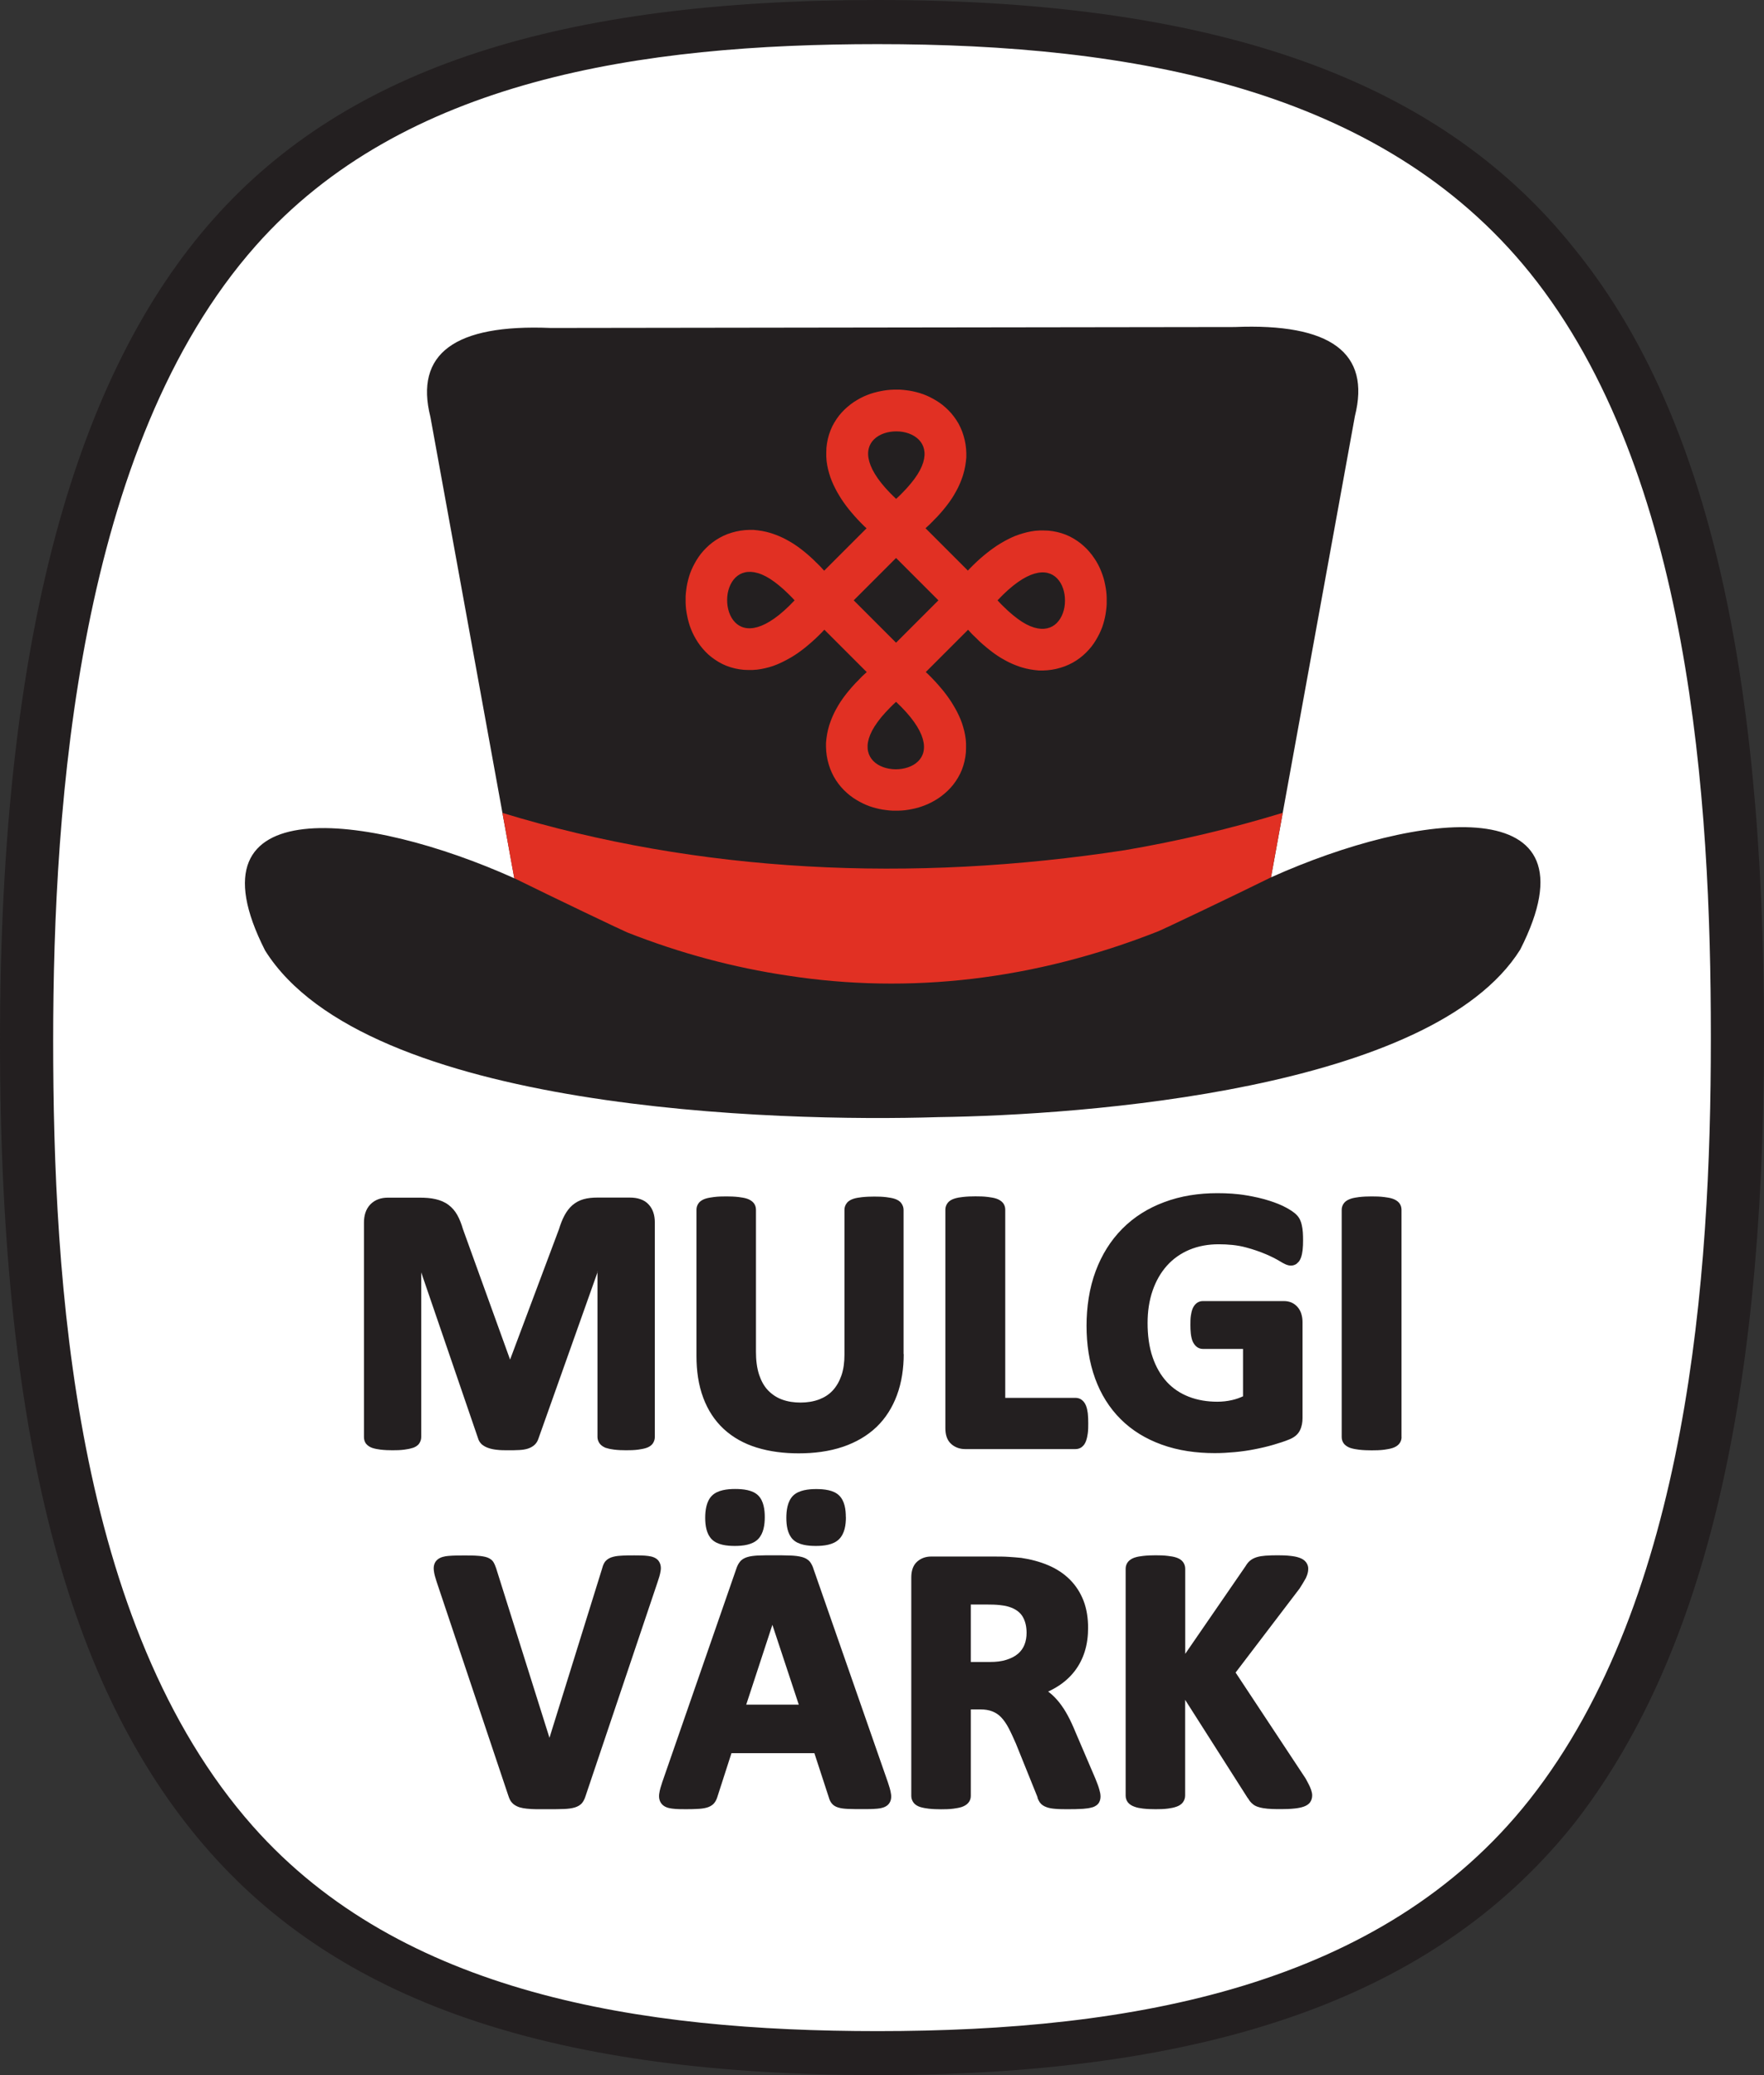
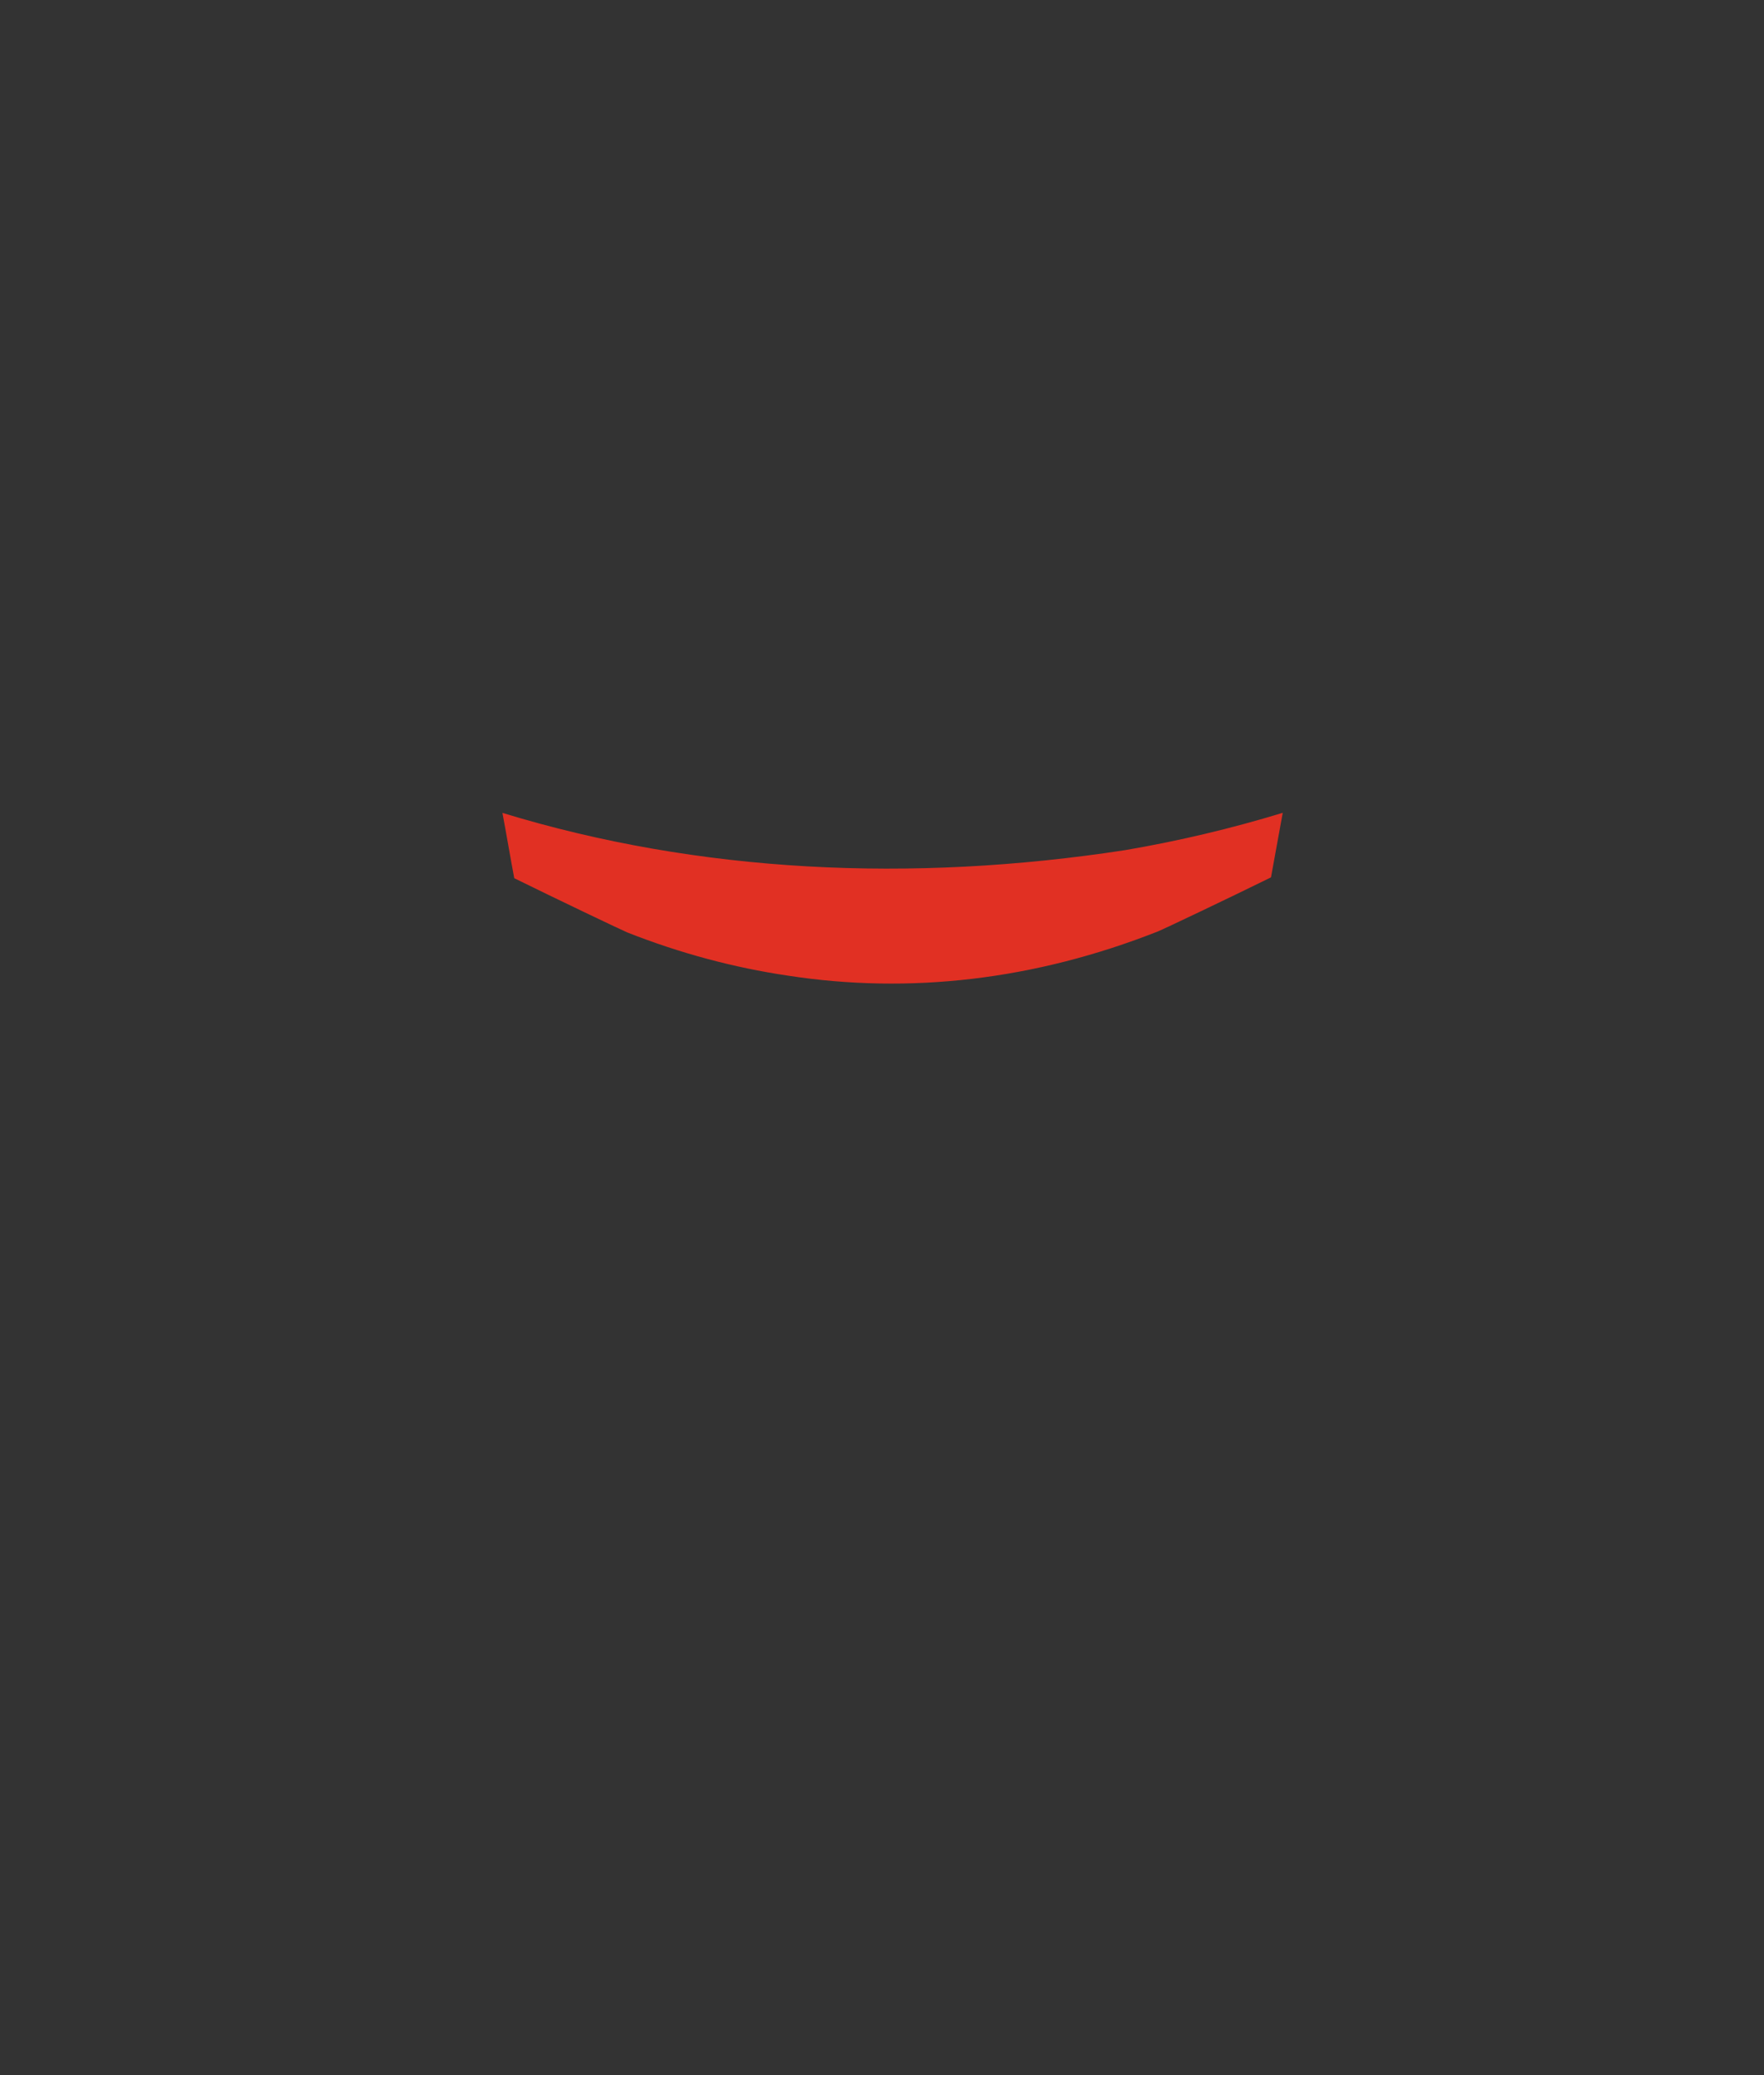
<svg xmlns="http://www.w3.org/2000/svg" id="Layer_1" version="1.1" viewBox="0 0 228.28 268.47">
  <rect x="0" y="0" width="228.28" height="268.47" fill="#333333" stroke="none" />
  <defs>
    <style>
      .st0 {
        fill: #fff;
      }

      .st0, .st1, .st2 {
        fill-rule: evenodd;
      }

      .st1 {
        fill: #231f20;
      }

      .st2 {
        fill: #e13023;
      }
    </style>
  </defs>
-   <path class="st1" d="M0,134.65C0,81.94,10.05,48.18,27.56,28.41,45.06,8.65,72.62,0,113.58,0c45.43,0,73.36,11.12,90.12,32.12,16.76,20.59,24.58,53.12,24.58,101.71v.82c-.04,47.95-8.24,80.35-24.58,101.29-16.76,21-44.31,32.53-90.12,32.53-41.34,0-68.89-9.06-86.39-28.82C9.68,219.88,0,188.18,0,134.65" />
-   <path class="st0" d="M6.88,134.65c0,31.08,2.7,75.48,25.85,101.63,19.23,21.71,50.15,26.5,80.85,26.5,33.05,0,65.27-5.76,84.36-29.95,20.59-26.1,23.46-67.98,23.46-98.18v-.82c0-30.03-2.6-72.7-23.42-98.54-19.28-23.92-51.49-29.58-84.4-29.58-30.51,0-61.4,4.54-80.48,26.08C10.13,57.73,6.88,103.77,6.88,134.65" />
-   <path class="st1" d="M121.42,144.53c18.76-.25,63.91-3.5,75.31-21.67,10.61-20.86-13.2-17.92-32.25-9.35l10.86-59.68c2.06-8.19-3.13-12.03-15.55-11.52l-87.99.12s0,0-.01,0h-.54c-12.42-.51-17.61,3.33-15.55,11.52l10.86,59.68c-19.05-8.57-42.85-11.51-32.25,9.35,13.05,20.8,66.45,22.2,87.11,21.55" />
  <path class="st2" d="M145.66,109.98c-27.75,4.27-55.25,2.95-80.64-4.81.52,2.77,1.01,5.69,1.53,8.45,5.23,2.58,14.04,6.78,14.61,7.01,6.87,2.71,13.82,4.56,20.77,5.59,15.79,2.44,31.99.57,47.93-5.72.57-.22,9.39-4.41,14.62-6.99.52-2.77,1-5.58,1.52-8.35-6.65,2.03-13.44,3.64-20.35,4.82" />
-   <path class="st2" d="M102.83,77.67h0c-3.83,4.08-6.39,4.19-7.7,2.85-.7-.71-1.04-1.82-1.03-2.91,0-1.1.37-2.19,1.08-2.89.67-.65,1.64-.95,2.91-.57.64.19,1.35.55,2.13,1.13.39.29.81.63,1.24,1.02.43.4.9.85,1.37,1.37M115.96,72.19h0l-5.48,5.48,5.48,5.48,5.48-5.48-5.48-5.48ZM115.96,64.54h0c-4.08-3.83-4.19-6.39-2.85-7.7.71-.7,1.82-1.04,2.91-1.03,1.1,0,2.19.37,2.89,1.08.65.67.95,1.64.57,2.91-.19.64-.55,1.35-1.13,2.14-.29.39-.63.81-1.02,1.24-.4.43-.85.9-1.37,1.37ZM106.66,81.49h0l-.31.33-.43.43-.43.41-.43.39-.43.37-.43.36-.44.34-.44.32-.44.3-.45.28-.46.26-.47.25-.47.23-.48.21-.5.19-.51.16-.52.13-.53.11-.54.08-.56.04h-.57s-.57-.02-.57-.02l-.57-.07-.57-.11-.56-.15-.54-.19-.52-.23-.5-.27-.47-.3-.44-.32-.41-.34-.38-.37-.36-.4-.33-.41-.29-.41-.26-.42-.24-.43-.21-.43-.18-.43-.16-.43-.13-.43-.11-.42-.09-.42-.08-.43-.06-.42-.04-.42-.02-.42v-.42s0-.42,0-.42l.03-.42.05-.42.06-.43.08-.42.1-.42.12-.43.14-.43.17-.43.19-.42.22-.42.24-.42.27-.42.3-.41.34-.4.37-.39.39-.36.41-.33.44-.31.48-.29.5-.26.52-.22.54-.18.56-.15.57-.11.57-.07.57-.03h.56s.56.06.56.06l.54.08.53.11.49.13.29.09.25.09.25.09.25.1.24.1.24.11.24.11.23.12.24.13.23.13.23.13.23.14.22.14.22.15.22.15.22.16.21.16.21.16.21.17.21.17.21.18.21.18.21.19.2.18.11.1.1.1.1.1.1.1.1.1.11.1.11.11.11.11.11.11.11.11.11.12.11.12.11.12.12.13.04.04,5.48-5.48-.33-.31-.43-.43-.41-.43-.39-.43-.37-.43-.36-.43-.34-.44-.32-.44-.3-.44-.28-.45-.27-.46-.25-.47-.23-.47-.21-.48-.19-.5-.16-.51-.14-.52-.11-.53-.08-.54-.04-.56v-.57s.02-.57.02-.57l.07-.57.11-.57.15-.56.19-.54.23-.53.27-.5.3-.47.32-.44.35-.41.37-.38.4-.36.41-.33.41-.29.42-.26.43-.24.43-.21.43-.18.43-.16.43-.13.42-.11.42-.09.43-.08.42-.06.42-.04.42-.02h.42s.42,0,.42,0l.42.03.42.05.43.06.42.08.42.1.43.12.43.14.43.17.42.19.42.22.42.24.42.27.41.3.4.34.39.37.36.39.33.41.31.44.29.47.25.5.22.52.18.54.15.56.11.57.07.57.03.57v.56s-.06.56-.06.56l-.08.54-.11.53-.13.49-.09.3-.09.25-.09.25-.1.25-.1.24-.11.24-.11.24-.12.23-.13.24-.13.23-.13.23-.14.23-.14.22-.15.22-.15.22-.16.22-.16.21-.16.21-.17.21-.17.21-.18.21-.18.21-.19.21-.18.2-.1.11-.1.1-.1.1-.1.1-.1.1-.1.11-.11.11-.11.11-.11.11-.11.11-.12.11-.12.11-.12.11-.13.12-.04.04,5.48,5.48.31-.33.43-.43.43-.41.43-.39.43-.37.43-.35.44-.34.44-.32.44-.3.45-.28.46-.27.47-.25.47-.23.48-.21.5-.18.51-.16.52-.14.53-.11.54-.08.56-.04h.57s.57.02.57.02l.57.07.57.11.56.15.54.19.52.23.5.27.47.3.44.32.41.35.39.37.36.4.33.41.29.41.27.42.24.43.21.43.18.43.16.43.14.43.11.42.09.42.08.43.06.42.04.42.02.42v.42s0,.43,0,.43l-.03.42-.05.42-.06.42-.08.42-.1.42-.12.43-.14.43-.17.42-.19.42-.22.42-.24.42-.27.42-.3.41-.34.4-.37.39-.39.36-.41.33-.44.31-.48.29-.5.25-.52.22-.54.18-.56.15-.57.11-.57.07-.57.03h-.56s-.56-.06-.56-.06l-.54-.08-.53-.11-.49-.13-.29-.09-.25-.09-.25-.09-.25-.1-.24-.1-.24-.11-.24-.11-.23-.12-.24-.13-.23-.13-.23-.13-.23-.14-.22-.14-.22-.15-.22-.15-.22-.16-.21-.16-.21-.16-.21-.17-.21-.17-.21-.18-.22-.18-.21-.19-.2-.18-.11-.1-.1-.1-.1-.1-.1-.1-.1-.1-.11-.1-.11-.11-.11-.1-.11-.11-.11-.11-.11-.12-.11-.12-.11-.12-.12-.13-.04-.04-.41.41-5.06,5.06.33.31.43.43.41.43.39.43.37.43.36.43.34.44.32.44.3.44.28.45.27.46.25.46.23.47.21.48.19.5.16.51.14.52.11.53.08.54.04.56v.57s-.02.57-.02.57l-.07.57-.11.57-.15.56-.19.54-.23.52-.27.5-.3.47-.32.44-.35.41-.37.38-.4.36-.41.33-.41.29-.42.26-.43.24-.43.21-.43.18-.43.16-.43.14-.42.11-.42.09-.43.08-.42.06-.42.04-.42.02h-.42s-.42,0-.42,0l-.42-.03-.42-.05-.43-.06-.42-.08-.42-.1-.43-.12-.43-.14-.43-.17-.42-.19-.42-.22-.42-.24-.42-.27-.41-.3-.4-.34-.39-.37-.36-.39-.33-.41-.31-.44-.29-.48-.25-.5-.22-.52-.18-.54-.15-.56-.11-.57-.07-.57-.03-.57v-.56s.06-.56.06-.56l.08-.54.11-.53.13-.49.09-.29.09-.25.09-.25.1-.25.1-.24.11-.24.11-.24.12-.23.13-.24.13-.23.13-.23.14-.23.14-.22.15-.22.15-.22.16-.22.16-.21.16-.21.17-.21.17-.21.18-.21.18-.21.19-.21.18-.2.1-.11.1-.1.1-.1.1-.1.1-.1.1-.11.11-.11.1-.11.11-.11.11-.11.12-.11.12-.11.12-.11.13-.12.04-.04-5.48-5.48ZM115.96,90.8h0c-.52.47-.97.94-1.37,1.37-.4.43-.74.85-1.02,1.24-.58.79-.94,1.5-1.13,2.13-.38,1.27-.08,2.24.57,2.91.69.71,1.79,1.07,2.89,1.08,1.1,0,2.2-.33,2.91-1.03,1.34-1.31,1.23-3.87-2.85-7.7ZM129.09,77.67c3.83-4.08,6.39-4.19,7.7-2.85.7.71,1.04,1.82,1.03,2.91,0,1.1-.37,2.19-1.08,2.89-.66.65-1.64.95-2.91.57-.64-.19-1.35-.55-2.13-1.13-.39-.29-.81-.63-1.24-1.02-.43-.4-.9-.85-1.37-1.37Z" />
-   <path class="st1" d="M77.36,164.5l-7.68,21.62c-.1.31-.26.59-.5.81-.25.23-.54.38-.87.49-.35.11-.73.16-1.1.18-.48.03-.96.03-1.44.03s-.99,0-1.47-.06c-.37-.04-.77-.11-1.12-.24-.29-.1-.56-.24-.8-.44h-.02s-.02-.03-.02-.03c-.22-.21-.39-.47-.47-.76l-7.36-21.48v21.3c0,.3-.09.58-.27.85-.2.28-.51.45-.83.56h-.03c-.34.11-.7.18-1.05.22-.51.07-1.03.08-1.54.08s-1.03-.02-1.54-.08c-.35-.04-.72-.11-1.07-.22-.31-.11-.61-.29-.83-.57-.17-.25-.25-.53-.25-.83v-27.75c0-.88.22-1.74.85-2.38.61-.61,1.39-.85,2.24-.85h4.14c.68,0,1.4.04,2.06.2.59.14,1.15.36,1.63.72.48.35.87.81,1.16,1.33.32.57.55,1.2.73,1.82l6.1,16.88,6.32-16.85c.19-.62.42-1.24.73-1.82.27-.49.6-.95,1.02-1.31.42-.36.91-.62,1.44-.77.57-.16,1.17-.21,1.75-.21h4.27c.46,0,.93.06,1.34.21.41.14.77.36,1.06.68.28.3.48.65.61,1.04.14.42.19.86.19,1.3v27.75c0,.3-.09.58-.27.85-.2.27-.5.45-.83.56-.34.11-.7.17-1.05.22-.51.07-1.04.08-1.56.08s-1.04-.02-1.54-.08c-.35-.04-.71-.11-1.05-.22h-.03c-.3-.12-.6-.3-.8-.56-.18-.25-.29-.54-.29-.85v-21.43ZM116.95,175.18c0,1.82-.25,3.65-.89,5.36-.58,1.55-1.44,2.94-2.64,4.09-1.23,1.17-2.7,1.99-4.3,2.54-1.85.63-3.82.86-5.76.86-1.84,0-3.71-.21-5.47-.76-1.57-.49-3-1.26-4.22-2.38-1.2-1.11-2.06-2.46-2.64-3.99-.66-1.73-.9-3.61-.9-5.46v-18.94c0-.31.1-.6.29-.85.21-.28.53-.45.85-.56.35-.12.75-.17,1.11-.22.53-.07,1.09-.08,1.62-.08s1.07.02,1.59.08c.36.05.76.1,1.1.22.31.11.6.27.83.53.2.25.31.55.31.88v18.4c0,1,.1,2.04.42,3,.25.73.61,1.43,1.15,1.99.51.52,1.1.92,1.78,1.17.77.29,1.6.4,2.42.4s1.65-.12,2.42-.41c.67-.26,1.26-.63,1.74-1.15.51-.55.87-1.21,1.12-1.92.3-.86.4-1.79.4-2.7v-18.76c0-.31.1-.6.29-.85.2-.28.52-.45.83-.56.35-.12.75-.18,1.12-.22.53-.06,1.08-.08,1.61-.08s1.07.01,1.59.08c.36.05.75.1,1.09.22.32.11.63.28.83.56.18.25.29.54.29.85v18.68ZM140.03,187.19c-.24.19-.53.29-.85.29h-14.27c-.67,0-1.28-.2-1.79-.64-.6-.52-.78-1.29-.78-2.06v-28.29c0-.32.11-.63.33-.9.21-.25.51-.41.82-.51.35-.12.75-.18,1.12-.22.53-.06,1.08-.08,1.61-.08s1.09.01,1.63.08c.36.05.76.1,1.1.22.31.11.6.27.83.53.2.25.31.55.31.88v24.36h9.08c.31,0,.61.09.83.27.25.19.42.45.54.74.12.31.19.65.23.98.05.43.06.87.06,1.3s0,.87-.06,1.3c-.04.32-.11.65-.22.97-.11.3-.27.58-.53.78ZM167.83,163.48c-.23.17-.5.26-.78.26-.47,0-.99-.3-1.38-.54-.56-.34-1.17-.64-1.77-.9-.86-.37-1.75-.67-2.65-.91-1.14-.31-2.36-.41-3.54-.41-1.31,0-2.6.21-3.81.72-1.11.47-2.08,1.15-2.88,2.04-.84.94-1.44,2.03-1.85,3.21-.47,1.35-.66,2.78-.66,4.21,0,1.51.17,3.06.67,4.49.41,1.17,1,2.25,1.84,3.16.79.85,1.74,1.47,2.81,1.89,1.18.46,2.44.65,3.7.65.65,0,1.3-.07,1.94-.22.48-.11.94-.27,1.39-.48v-6.13h-5.19c-.63,0-1.06-.4-1.32-.96-.26-.6-.3-1.47-.3-2.12,0-.4,0-.82.06-1.22.04-.3.11-.62.23-.92.11-.25.26-.49.48-.67l.02-.02c.24-.19.52-.28.82-.28h10.51c.33,0,.66.06.97.19.3.14.56.33.78.58.22.26.39.56.48.87.11.35.16.71.16,1.08v12.42c0,.54-.09,1.08-.32,1.55-.27.6-.82.98-1.4,1.21-.65.27-1.33.48-2.01.68-.81.24-1.63.43-2.46.59-.85.17-1.71.29-2.57.37-.87.08-1.73.13-2.6.13-2.35,0-4.71-.31-6.92-1.12-1.97-.72-3.76-1.78-5.25-3.27-1.49-1.48-2.57-3.25-3.29-5.21-.81-2.2-1.13-4.54-1.13-6.88s.34-4.85,1.2-7.12c.77-2.04,1.89-3.88,3.43-5.43,1.53-1.54,3.34-2.66,5.37-3.42,2.21-.84,4.56-1.18,6.92-1.18,1.27,0,2.55.07,3.81.29,1.01.17,2.02.39,3,.71.74.24,1.5.53,2.18.91.44.25.96.56,1.3.93.35.35.54.81.64,1.27.15.61.17,1.35.17,1.98,0,.43-.01.86-.06,1.28-.04.32-.1.66-.21.96-.11.29-.25.56-.51.74ZM181.38,185.93c0,.32-.11.63-.33.89-.22.25-.51.41-.84.52-.35.11-.72.17-1.08.22-.54.07-1.09.08-1.63.08s-1.08-.02-1.61-.08c-.37-.04-.75-.11-1.12-.22-.31-.11-.6-.27-.83-.53-.2-.25-.31-.55-.31-.88v-29.42c0-.32.11-.63.33-.9.22-.26.53-.41.84-.52.35-.12.74-.17,1.1-.22.53-.06,1.07-.08,1.6-.08s1.1.01,1.63.08c.36.05.76.1,1.1.22.31.11.6.27.83.53.2.25.31.55.31.88v29.42ZM71.11,224.82l6.78-21.79c.07-.28.16-.56.3-.81.19-.34.49-.56.86-.71.37-.14.81-.21,1.2-.23.61-.05,1.23-.05,1.84-.05s1.22,0,1.81.08c.48.06.97.21,1.29.58l.02.03c.3.39.36.87.28,1.32-.07.49-.24,1-.4,1.47l-9.3,27.62c-.1.32-.23.63-.42.88-.24.32-.59.51-.97.63-.43.13-.91.18-1.36.2-.66.03-1.32.03-1.98.03-.55,0-1.11,0-1.66,0-.41,0-.82-.03-1.23-.07-.3-.03-.61-.08-.92-.17-.25-.08-.48-.19-.7-.34-.21-.15-.39-.35-.53-.59-.11-.2-.18-.42-.25-.62l-9.26-27.62c-.15-.48-.33-1.02-.37-1.5-.06-.53.06-1.04.48-1.39.38-.32.93-.43,1.41-.47.69-.06,1.4-.06,2.09-.06.59,0,1.2,0,1.79.05.37.03.77.08,1.15.21.35.13.67.35.84.68.13.23.22.48.31.73l6.9,21.93ZM134.28,232.55l-2.8-6.94c-.3-.69-.61-1.38-.96-2.05-.26-.49-.57-.97-.96-1.38-.32-.34-.7-.59-1.13-.76-.47-.19-1.01-.26-1.52-.26h-1.28v11.2c0,.33-.11.64-.31.87-.21.26-.52.43-.85.55-.35.11-.72.17-1.08.22-.53.07-1.08.08-1.61.08s-1.08-.02-1.61-.08c-.36-.04-.74-.11-1.11-.22-.32-.11-.63-.28-.84-.56-.18-.25-.29-.54-.29-.85v-28.29c0-.76.18-1.54.78-2.06.51-.44,1.12-.64,1.79-.64h8.07c.69,0,1.38,0,2.06.05.49.03.98.07,1.47.12h.03c1.22.18,2.42.49,3.55.97,1.03.44,1.98,1.05,2.77,1.84.78.78,1.36,1.69,1.76,2.71.44,1.13.6,2.34.6,3.54,0,1.03-.12,2.07-.43,3.05-.28.91-.71,1.76-1.29,2.52-.58.76-1.28,1.39-2.07,1.91-.44.29-.9.54-1.38.76.06.04.11.08.16.12.48.37.9.82,1.28,1.29.41.52.77,1.08,1.09,1.67.36.67.68,1.36.96,2.05l2.64,6.17c.18.45.38.95.5,1.4.08.27.15.58.15.86,0,.27-.05.53-.18.77-.18.33-.5.52-.84.64h-.03c-.38.12-.81.17-1.21.2-.64.04-1.3.05-1.95.05-.55,0-1.12,0-1.67-.05-.38-.03-.8-.09-1.15-.23-.32-.12-.61-.3-.81-.58l-.02-.02c-.13-.19-.23-.41-.31-.63ZM161.48,232.65l-8.11-12.73v12.38c0,.32-.1.62-.29.88-.2.27-.52.46-.82.56-.35.13-.75.2-1.12.25-.53.07-1.08.08-1.61.08s-1.08-.02-1.61-.08c-.38-.05-.78-.11-1.13-.25-.3-.11-.59-.27-.81-.53-.21-.26-.31-.57-.31-.9v-29.35c0-.33.1-.64.33-.92.22-.25.51-.41.82-.52.35-.12.75-.18,1.11-.22.53-.06,1.08-.08,1.61-.08s1.08.01,1.61.08c.36.04.76.1,1.1.22.32.11.63.28.84.56.19.26.29.55.29.88v11.01l7.82-11.36c.15-.26.33-.49.54-.67.25-.22.56-.37.9-.48.36-.11.75-.16,1.12-.19.53-.04,1.06-.05,1.59-.05s1.12.01,1.67.08c.38.04.79.11,1.14.24.32.11.64.29.85.57.19.25.29.54.29.85,0,.4-.11.78-.28,1.14v.02c-.26.48-.57.97-.86,1.43l-.02.02-8.24,10.82,9.05,13.69.02.03c.23.43.53.96.69,1.42.08.24.15.49.15.75,0,.31-.08.61-.24.85-.2.31-.52.49-.86.61-.37.13-.79.2-1.18.24-.56.06-1.14.08-1.71.08-.76,0-1.62,0-2.37-.13-.45-.08-.96-.21-1.3-.5-.27-.21-.48-.47-.64-.77ZM95.73,202.09c.23-.32.58-.51.95-.63.43-.14.91-.18,1.35-.21.67-.03,1.34-.03,2.01-.03.76,0,1.53,0,2.29.03.48.02,1.01.07,1.48.2.39.11.76.3,1.02.63l.02.03c.2.28.35.59.44.92l9.63,27.61c.16.47.32.99.39,1.49.07.5-.02.99-.39,1.36l-.02.02c-.36.33-.88.45-1.35.49-.63.06-1.28.06-1.91.06s-1.3,0-1.95-.03c-.4-.02-.84-.06-1.22-.18-.33-.1-.64-.27-.84-.54-.17-.21-.29-.47-.36-.73l-1.88-5.76h-10.73l-1.8,5.58c-.08.27-.19.54-.35.77-.2.3-.5.49-.82.62-.36.14-.8.2-1.19.23-.57.04-1.16.05-1.73.05s-1.22,0-1.81-.08c-.48-.06-.98-.2-1.31-.58-.33-.38-.41-.86-.34-1.35.07-.49.23-1,.39-1.48l9.59-27.63c.1-.3.24-.61.44-.86ZM98.97,196.28c0,.97-.15,2.12-.86,2.84-.74.76-2.01.89-3.01.89s-2.26-.12-2.99-.86c-.7-.71-.85-1.82-.85-2.78s.15-2.15.88-2.87c.74-.73,2-.86,2.99-.86s2.27.11,3,.85c.7.7.84,1.85.84,2.79ZM109.47,196.28c0,.98-.15,2.12-.88,2.85-.74.75-2.01.88-3.01.88s-2.27-.12-2.99-.86c-.69-.71-.83-1.83-.83-2.77s.14-2.14.87-2.87c.74-.73,2.01-.86,3-.86s2.26.12,2.97.84c.72.7.86,1.84.86,2.8ZM125.63,207.6v7.42h2.53c.72,0,1.46-.07,2.14-.3.53-.17,1.03-.41,1.45-.77.36-.31.64-.7.82-1.14.2-.5.28-1.03.28-1.56,0-.77-.15-1.56-.58-2.21-.44-.65-1.15-1.01-1.89-1.21-.32-.09-.67-.13-.99-.17-.53-.06-1.09-.07-1.62-.07h-2.14ZM99.96,210.2l-3.39,10.34h6.8l-3.42-10.34Z" />
</svg>